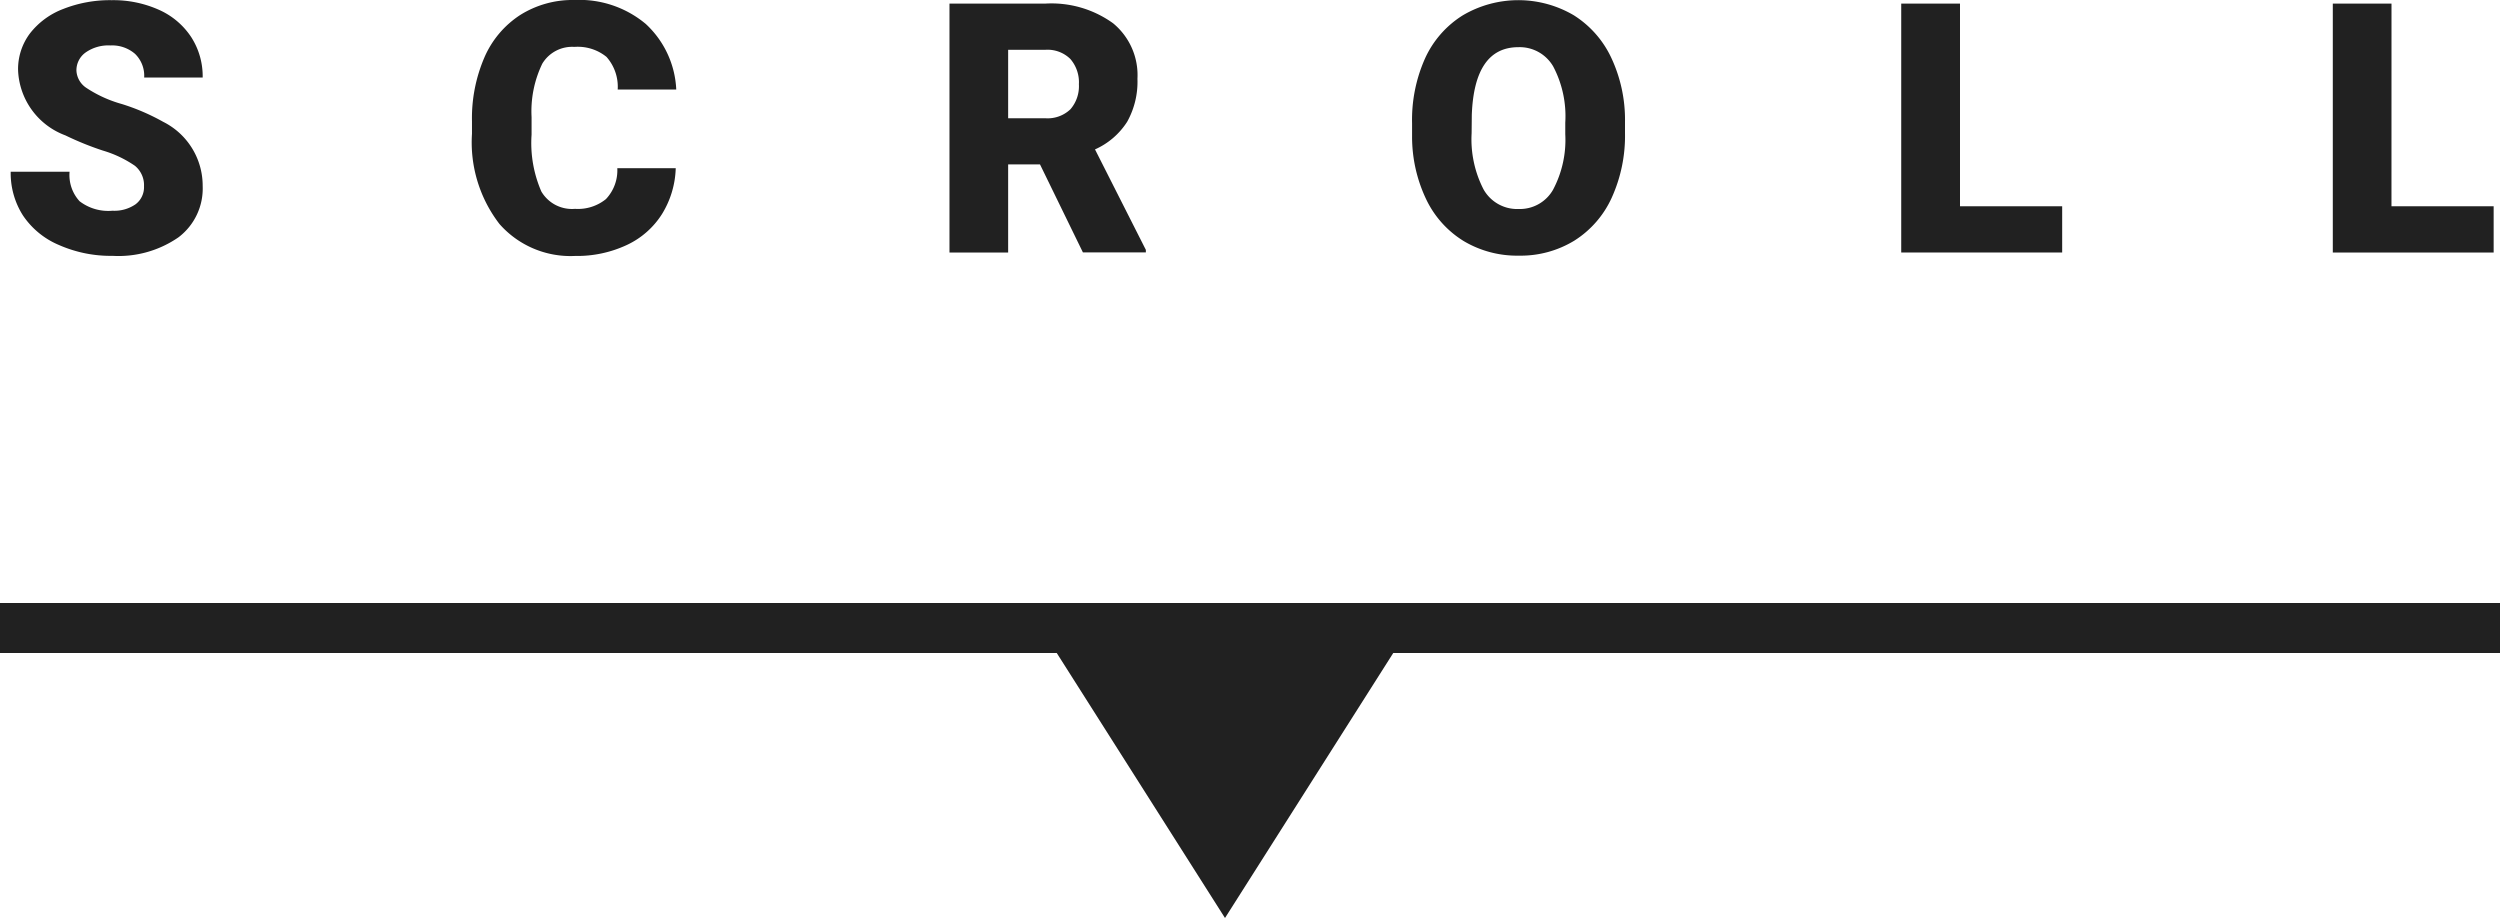
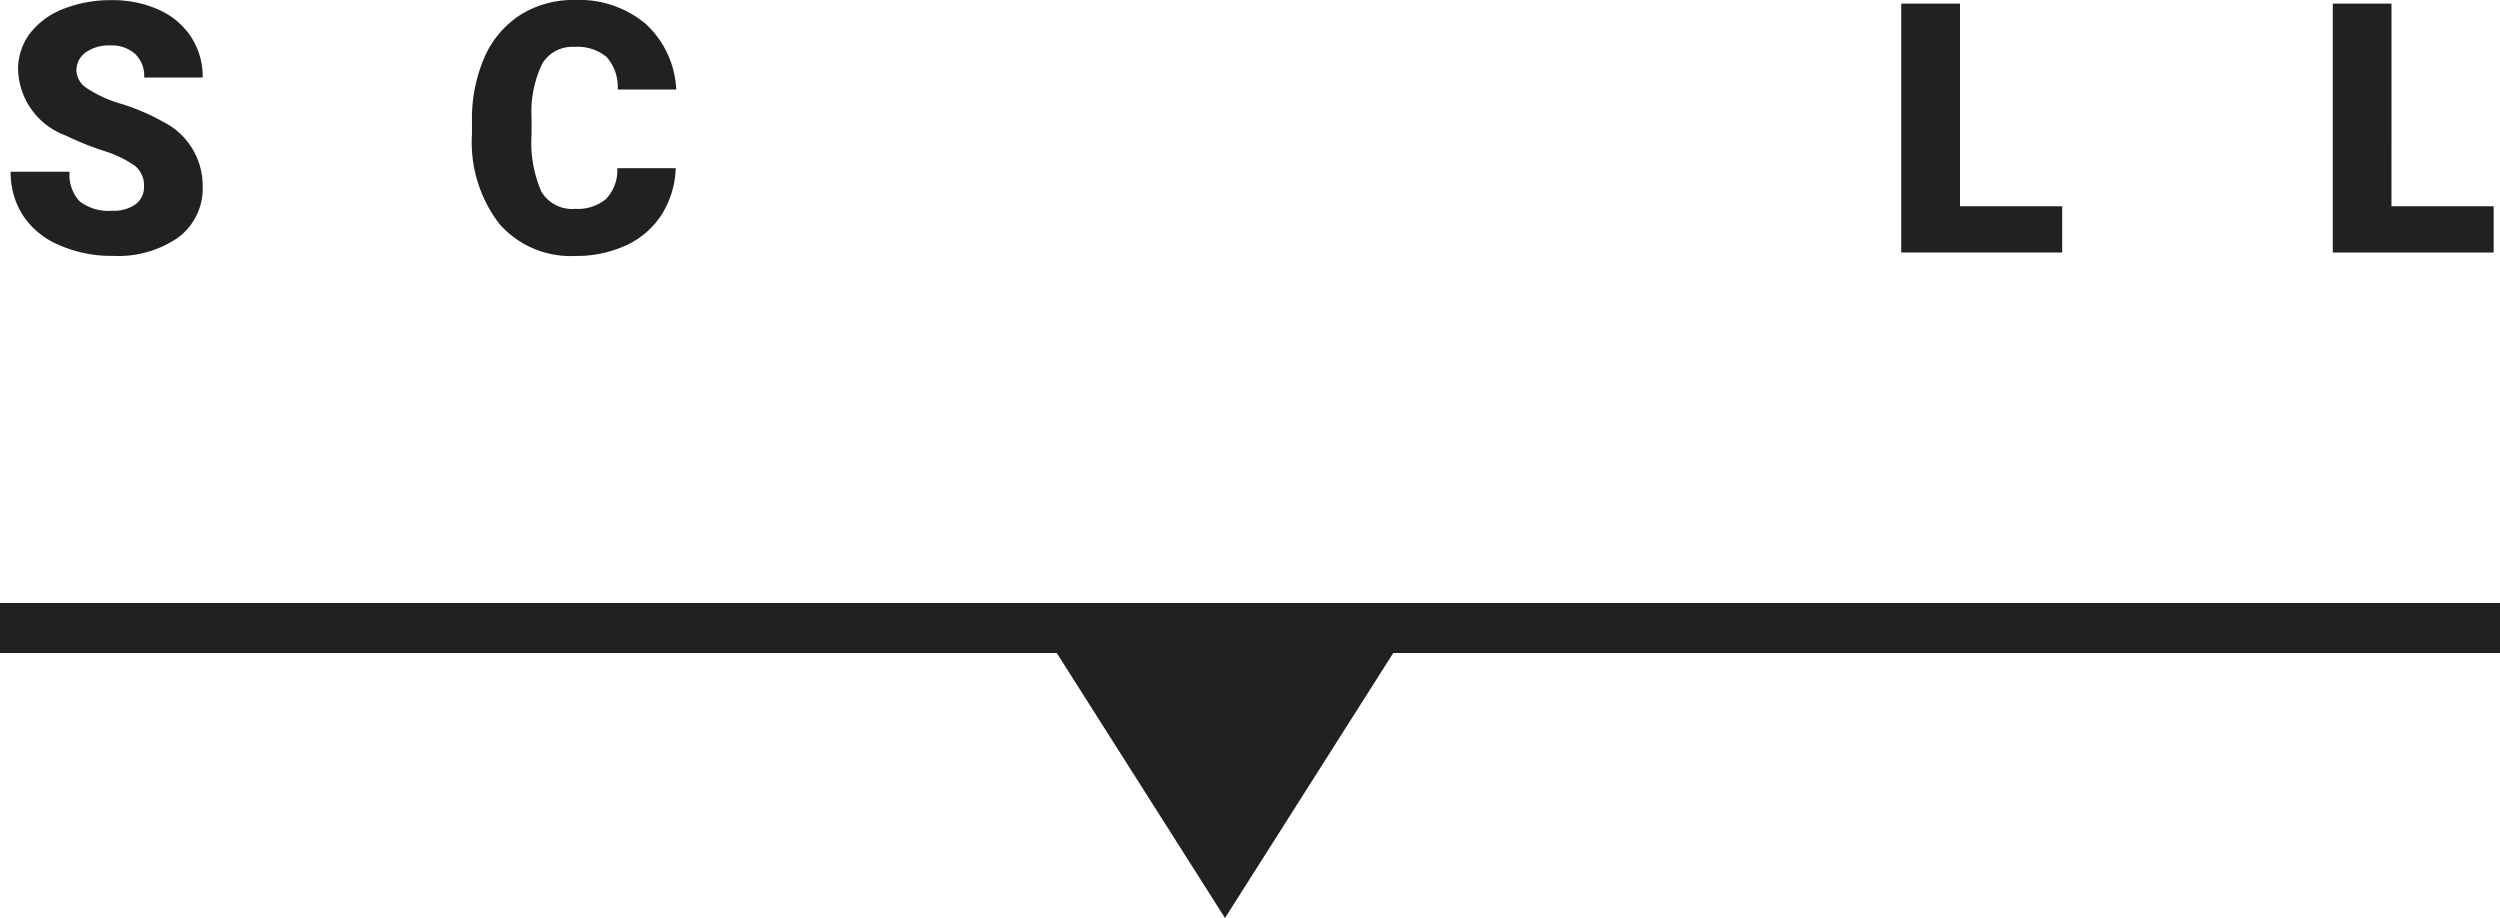
<svg xmlns="http://www.w3.org/2000/svg" id="レイヤー_1" data-name="レイヤー 1" viewBox="0 0 100 36.72">
  <defs>
    <style>.cls-1{fill:#212121;}</style>
  </defs>
  <title>アートボード 1</title>
  <path class="cls-1" d="M5.76,7.451a1,1,0,0,0-.364-.82,4.515,4.515,0,0,0-1.281-.608,12.1,12.1,0,0,1-1.5-.608A2.9,2.9,0,0,1,.723,2.8a2.375,2.375,0,0,1,.472-1.459A3.056,3.056,0,0,1,2.528.359,5.1,5.1,0,0,1,4.469.007,4.461,4.461,0,0,1,6.352.39,3,3,0,0,1,7.646,1.48,2.893,2.893,0,0,1,8.107,3.1H5.767A1.218,1.218,0,0,0,5.4,2.153a1.4,1.4,0,0,0-.986-.335,1.579,1.579,0,0,0-.993.284.876.876,0,0,0-.364.721.88.88,0,0,0,.4.694A5,5,0,0,0,4.87,4.16a8.6,8.6,0,0,1,1.659.714A2.857,2.857,0,0,1,8.107,7.438a2.448,2.448,0,0,1-.963,2.051,4.218,4.218,0,0,1-2.643.745A5.141,5.141,0,0,1,2.358,9.8,3.247,3.247,0,0,1,.913,8.61,3.15,3.15,0,0,1,.428,6.87H2.783a1.547,1.547,0,0,0,.4,1.179,1.884,1.884,0,0,0,1.317.38,1.489,1.489,0,0,0,.92-.256A.852.852,0,0,0,5.76,7.451Z" />
  <path class="cls-1" d="M27.029,6.727a3.686,3.686,0,0,1-.549,1.835A3.328,3.328,0,0,1,25.072,9.8a4.7,4.7,0,0,1-2.07.438A3.783,3.783,0,0,1,19.979,8.96a5.352,5.352,0,0,1-1.1-3.609v-.5a6.142,6.142,0,0,1,.5-2.56A3.836,3.836,0,0,1,20.808.6,3.939,3.939,0,0,1,22.976,0a4.14,4.14,0,0,1,2.85.954A3.8,3.8,0,0,1,27.05,3.582H24.708a1.8,1.8,0,0,0-.448-1.306,1.818,1.818,0,0,0-1.284-.4,1.393,1.393,0,0,0-1.284.67,4.383,4.383,0,0,0-.429,2.14v.7a4.855,4.855,0,0,0,.392,2.276A1.422,1.422,0,0,0,23,8.354a1.776,1.776,0,0,0,1.237-.39,1.669,1.669,0,0,0,.455-1.237Z" />
-   <path class="cls-1" d="M41.6,6.576H40.326V10.1H37.979V.144h3.833a4.215,4.215,0,0,1,2.709.785,2.685,2.685,0,0,1,.977,2.22,3.287,3.287,0,0,1-.411,1.721A2.942,2.942,0,0,1,43.8,5.976l2.034,4.019v.1H43.316ZM40.326,4.73h1.485a1.319,1.319,0,0,0,1.007-.36,1.412,1.412,0,0,0,.338-1,1.426,1.426,0,0,0-.342-1.011,1.3,1.3,0,0,0-1-.367H40.326Z" />
-   <path class="cls-1" d="M65,5.325A5.988,5.988,0,0,1,64.473,7.9a3.967,3.967,0,0,1-1.5,1.726,4.116,4.116,0,0,1-2.218.6,4.172,4.172,0,0,1-2.208-.584,3.96,3.96,0,0,1-1.5-1.671,5.807,5.807,0,0,1-.564-2.5V4.922A6.012,6.012,0,0,1,57,2.341,3.959,3.959,0,0,1,58.509.615,4.373,4.373,0,0,1,62.947.608,4.02,4.02,0,0,1,64.455,2.32,5.832,5.832,0,0,1,65,4.867Zm-2.389-.417a4.262,4.262,0,0,0-.484-2.252,1.549,1.549,0,0,0-1.389-.769q-1.765,0-1.866,2.707l-.007.731a4.373,4.373,0,0,0,.476,2.249,1.544,1.544,0,0,0,1.411.786,1.527,1.527,0,0,0,1.371-.772,4.253,4.253,0,0,0,.488-2.222Z" />
  <path class="cls-1" d="M78.4,8.251h4.087V10.1H76.049V.144H78.4Z" />
  <path class="cls-1" d="M95.659,8.251h4.087V10.1H93.312V.144H95.66Z" />
  <rect class="cls-1" y="24.12" width="100" height="2" />
  <polyline class="cls-1" points="57 24.12 49 36.72 41 24.12" />
</svg>